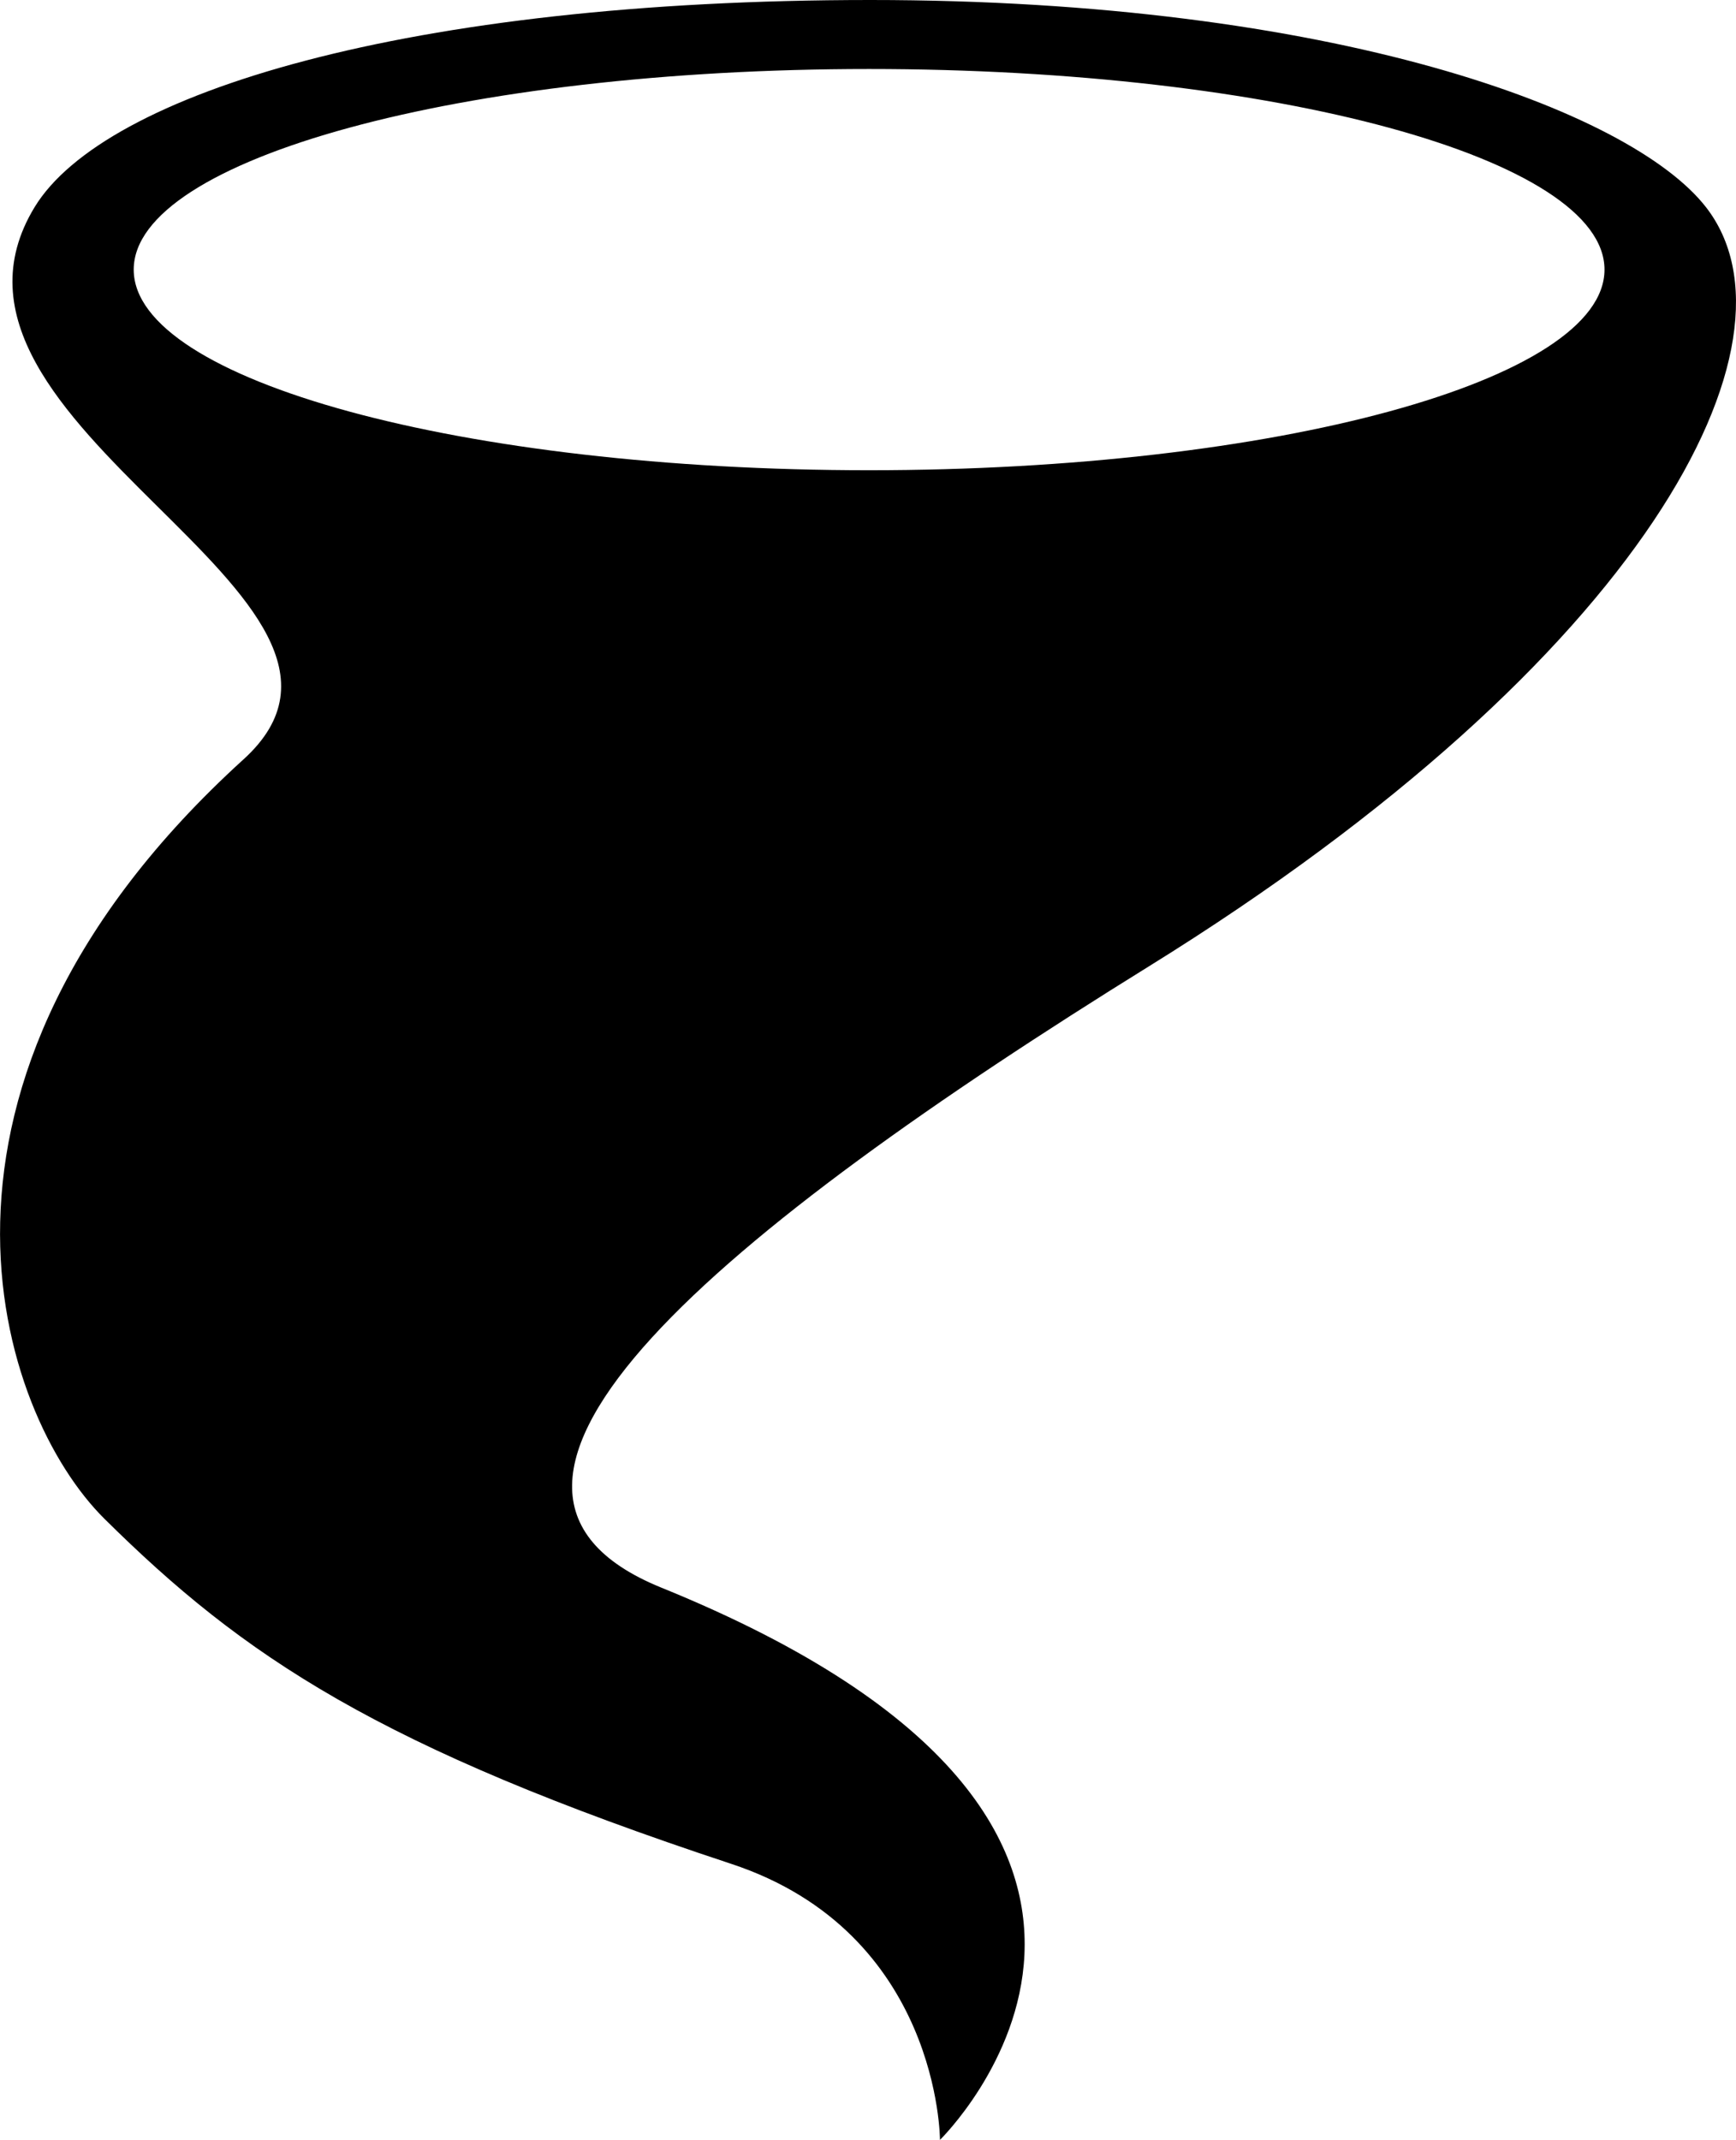
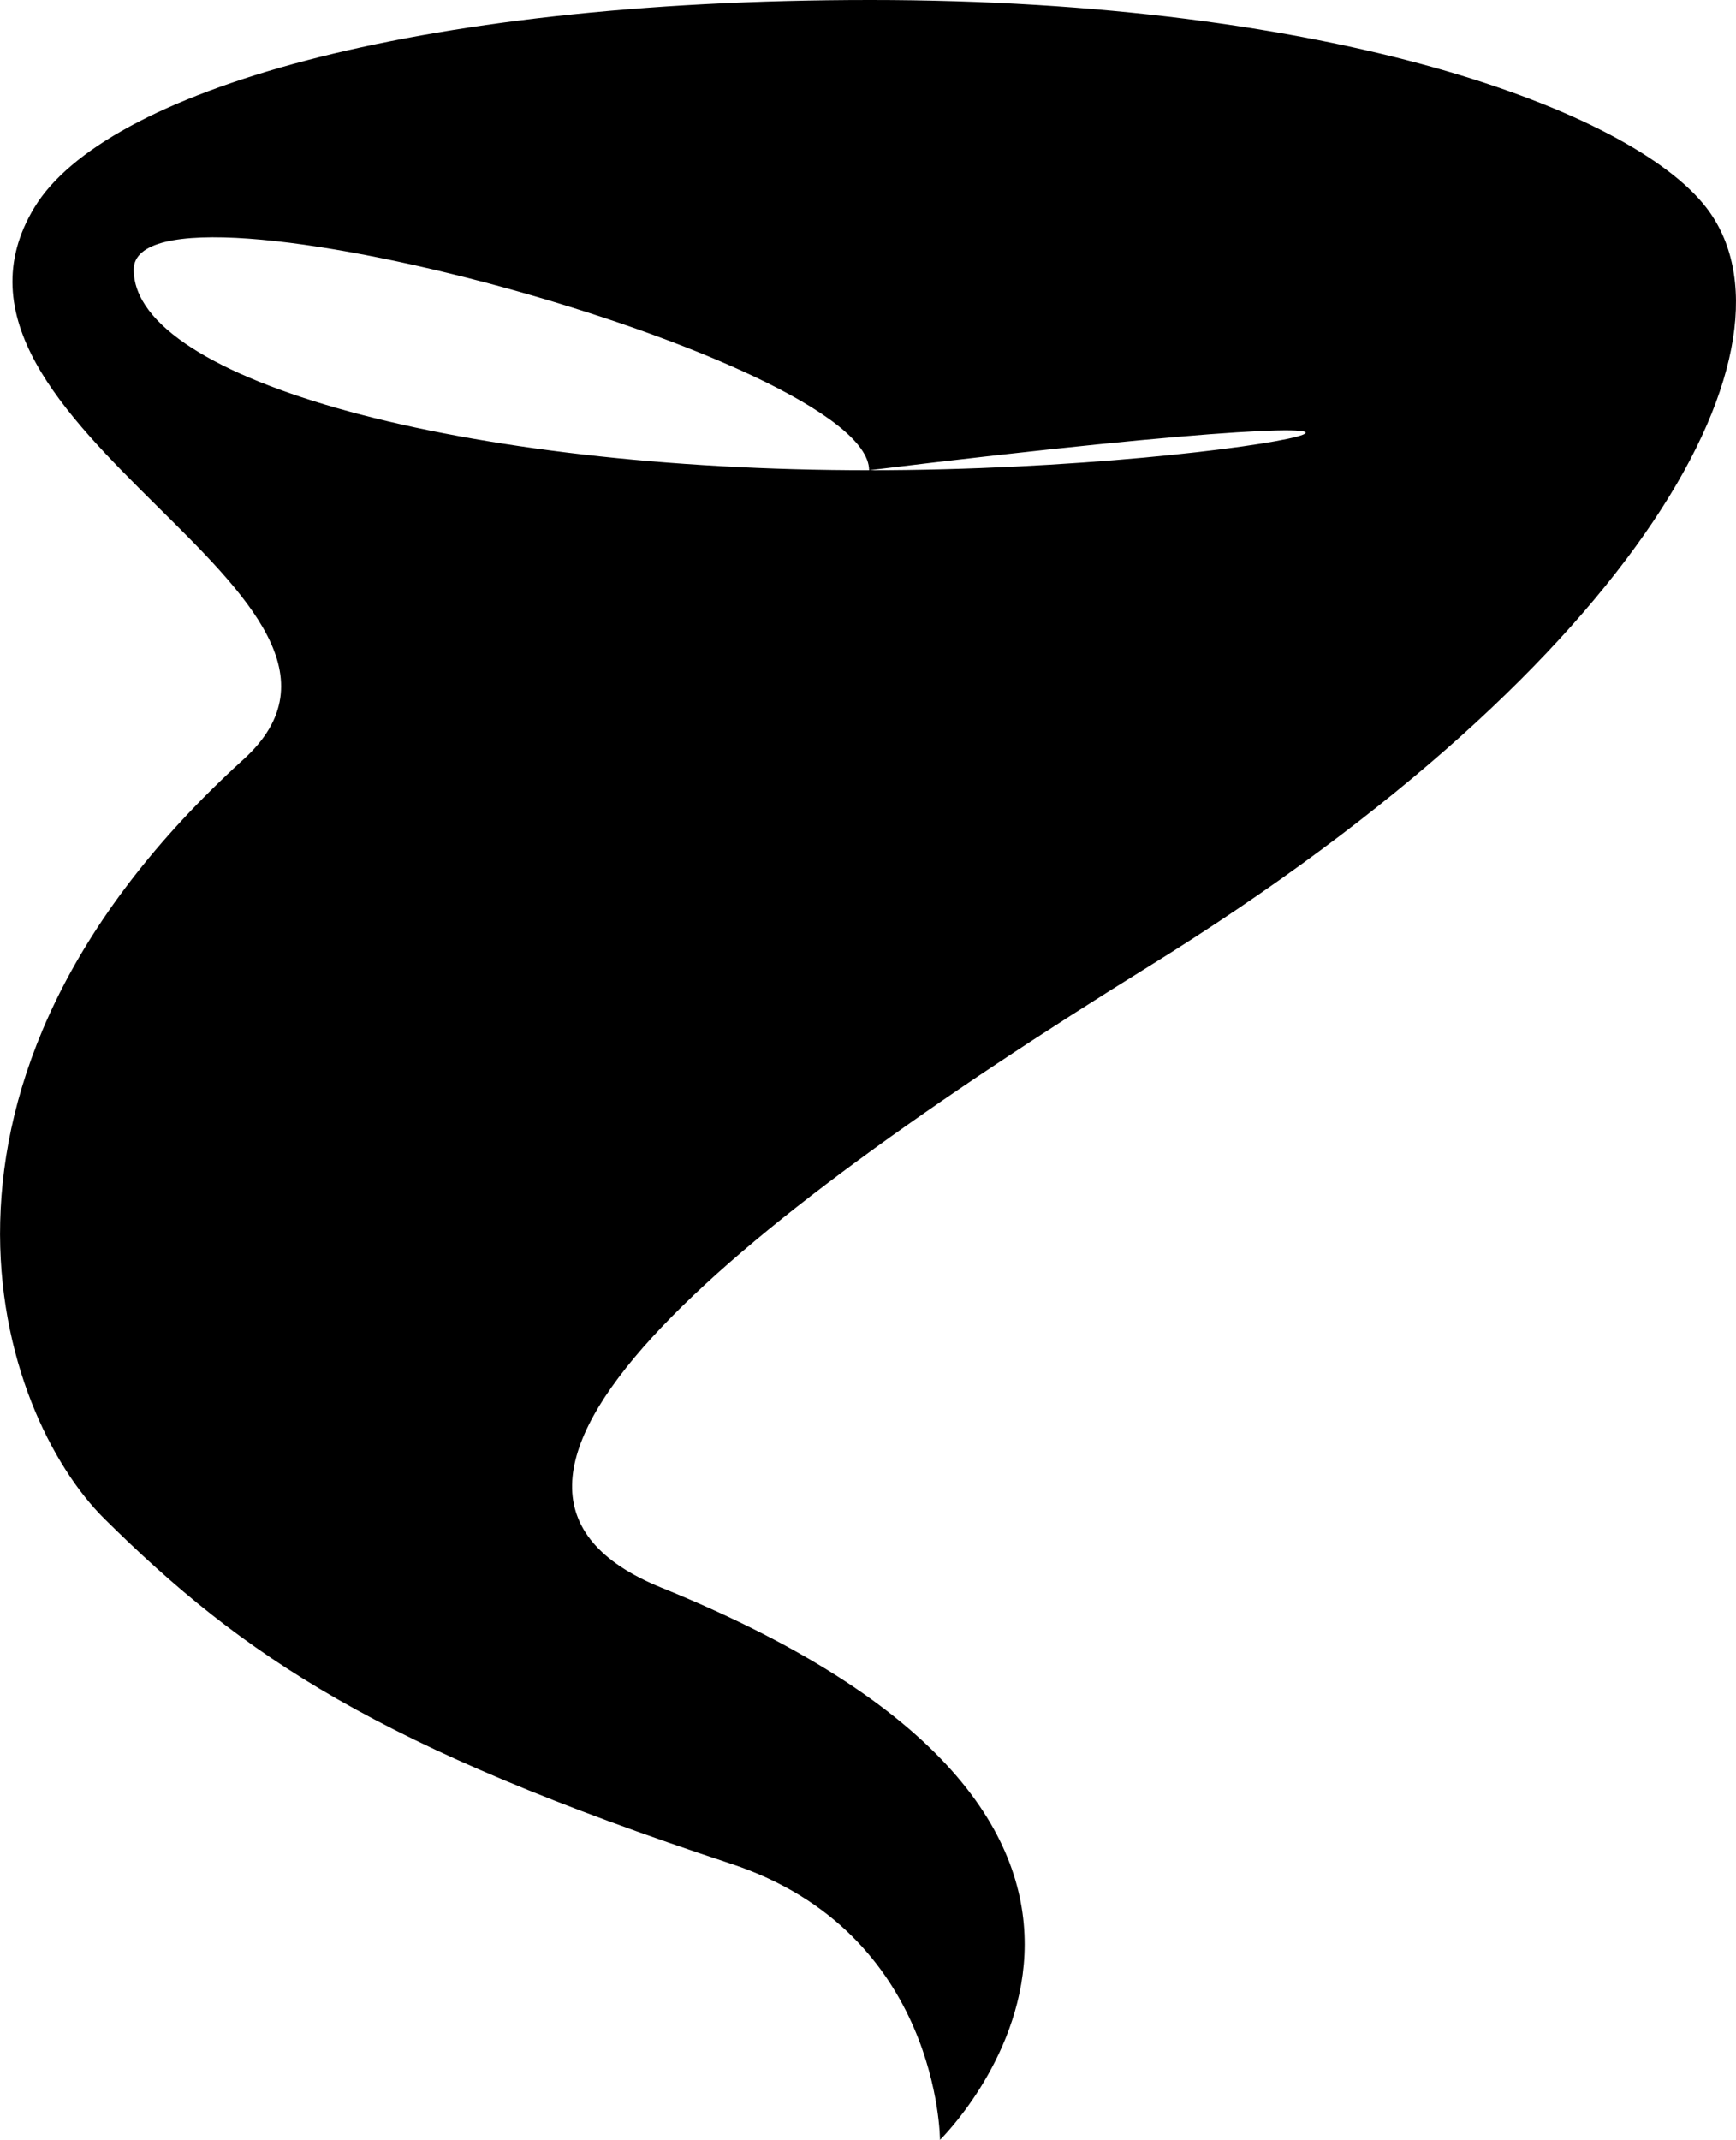
<svg xmlns="http://www.w3.org/2000/svg" version="1.1" id="Capa_1" x="0px" y="0px" width="25.967px" height="32px" viewBox="0 0 25.967 32" enable-background="new 0 0 25.967 32" xml:space="preserve">
-   <path d="M25.517,3.097C24.386,1.647,19.922,0,13.018,0C6.114,0,1.56,1.387,0.518,3.097c-1.998,3.281,5.79,5.838,3.125,8.258  c-5.354,4.864-3.659,9.793-2.083,11.355c2.083,2.063,4.093,3.416,9.374,5.161C14.06,28.902,14.06,32,14.06,32  s4.758-4.636-4.167-8.258c-3.748-1.521,0.937-5.352,7.292-9.291C24.638,9.832,27.079,5.1,25.517,3.097z M13,7.032  c-6.075,0-11-1.343-11-3c0-1.657,4.925-3,11-3s11,1.343,11,3C24,5.689,19.075,7.032,13,7.032z" />
+   <path d="M25.517,3.097C24.386,1.647,19.922,0,13.018,0C6.114,0,1.56,1.387,0.518,3.097c-1.998,3.281,5.79,5.838,3.125,8.258  c-5.354,4.864-3.659,9.793-2.083,11.355c2.083,2.063,4.093,3.416,9.374,5.161C14.06,28.902,14.06,32,14.06,32  s4.758-4.636-4.167-8.258c-3.748-1.521,0.937-5.352,7.292-9.291C24.638,9.832,27.079,5.1,25.517,3.097z M13,7.032  c-6.075,0-11-1.343-11-3s11,1.343,11,3C24,5.689,19.075,7.032,13,7.032z" />
</svg>